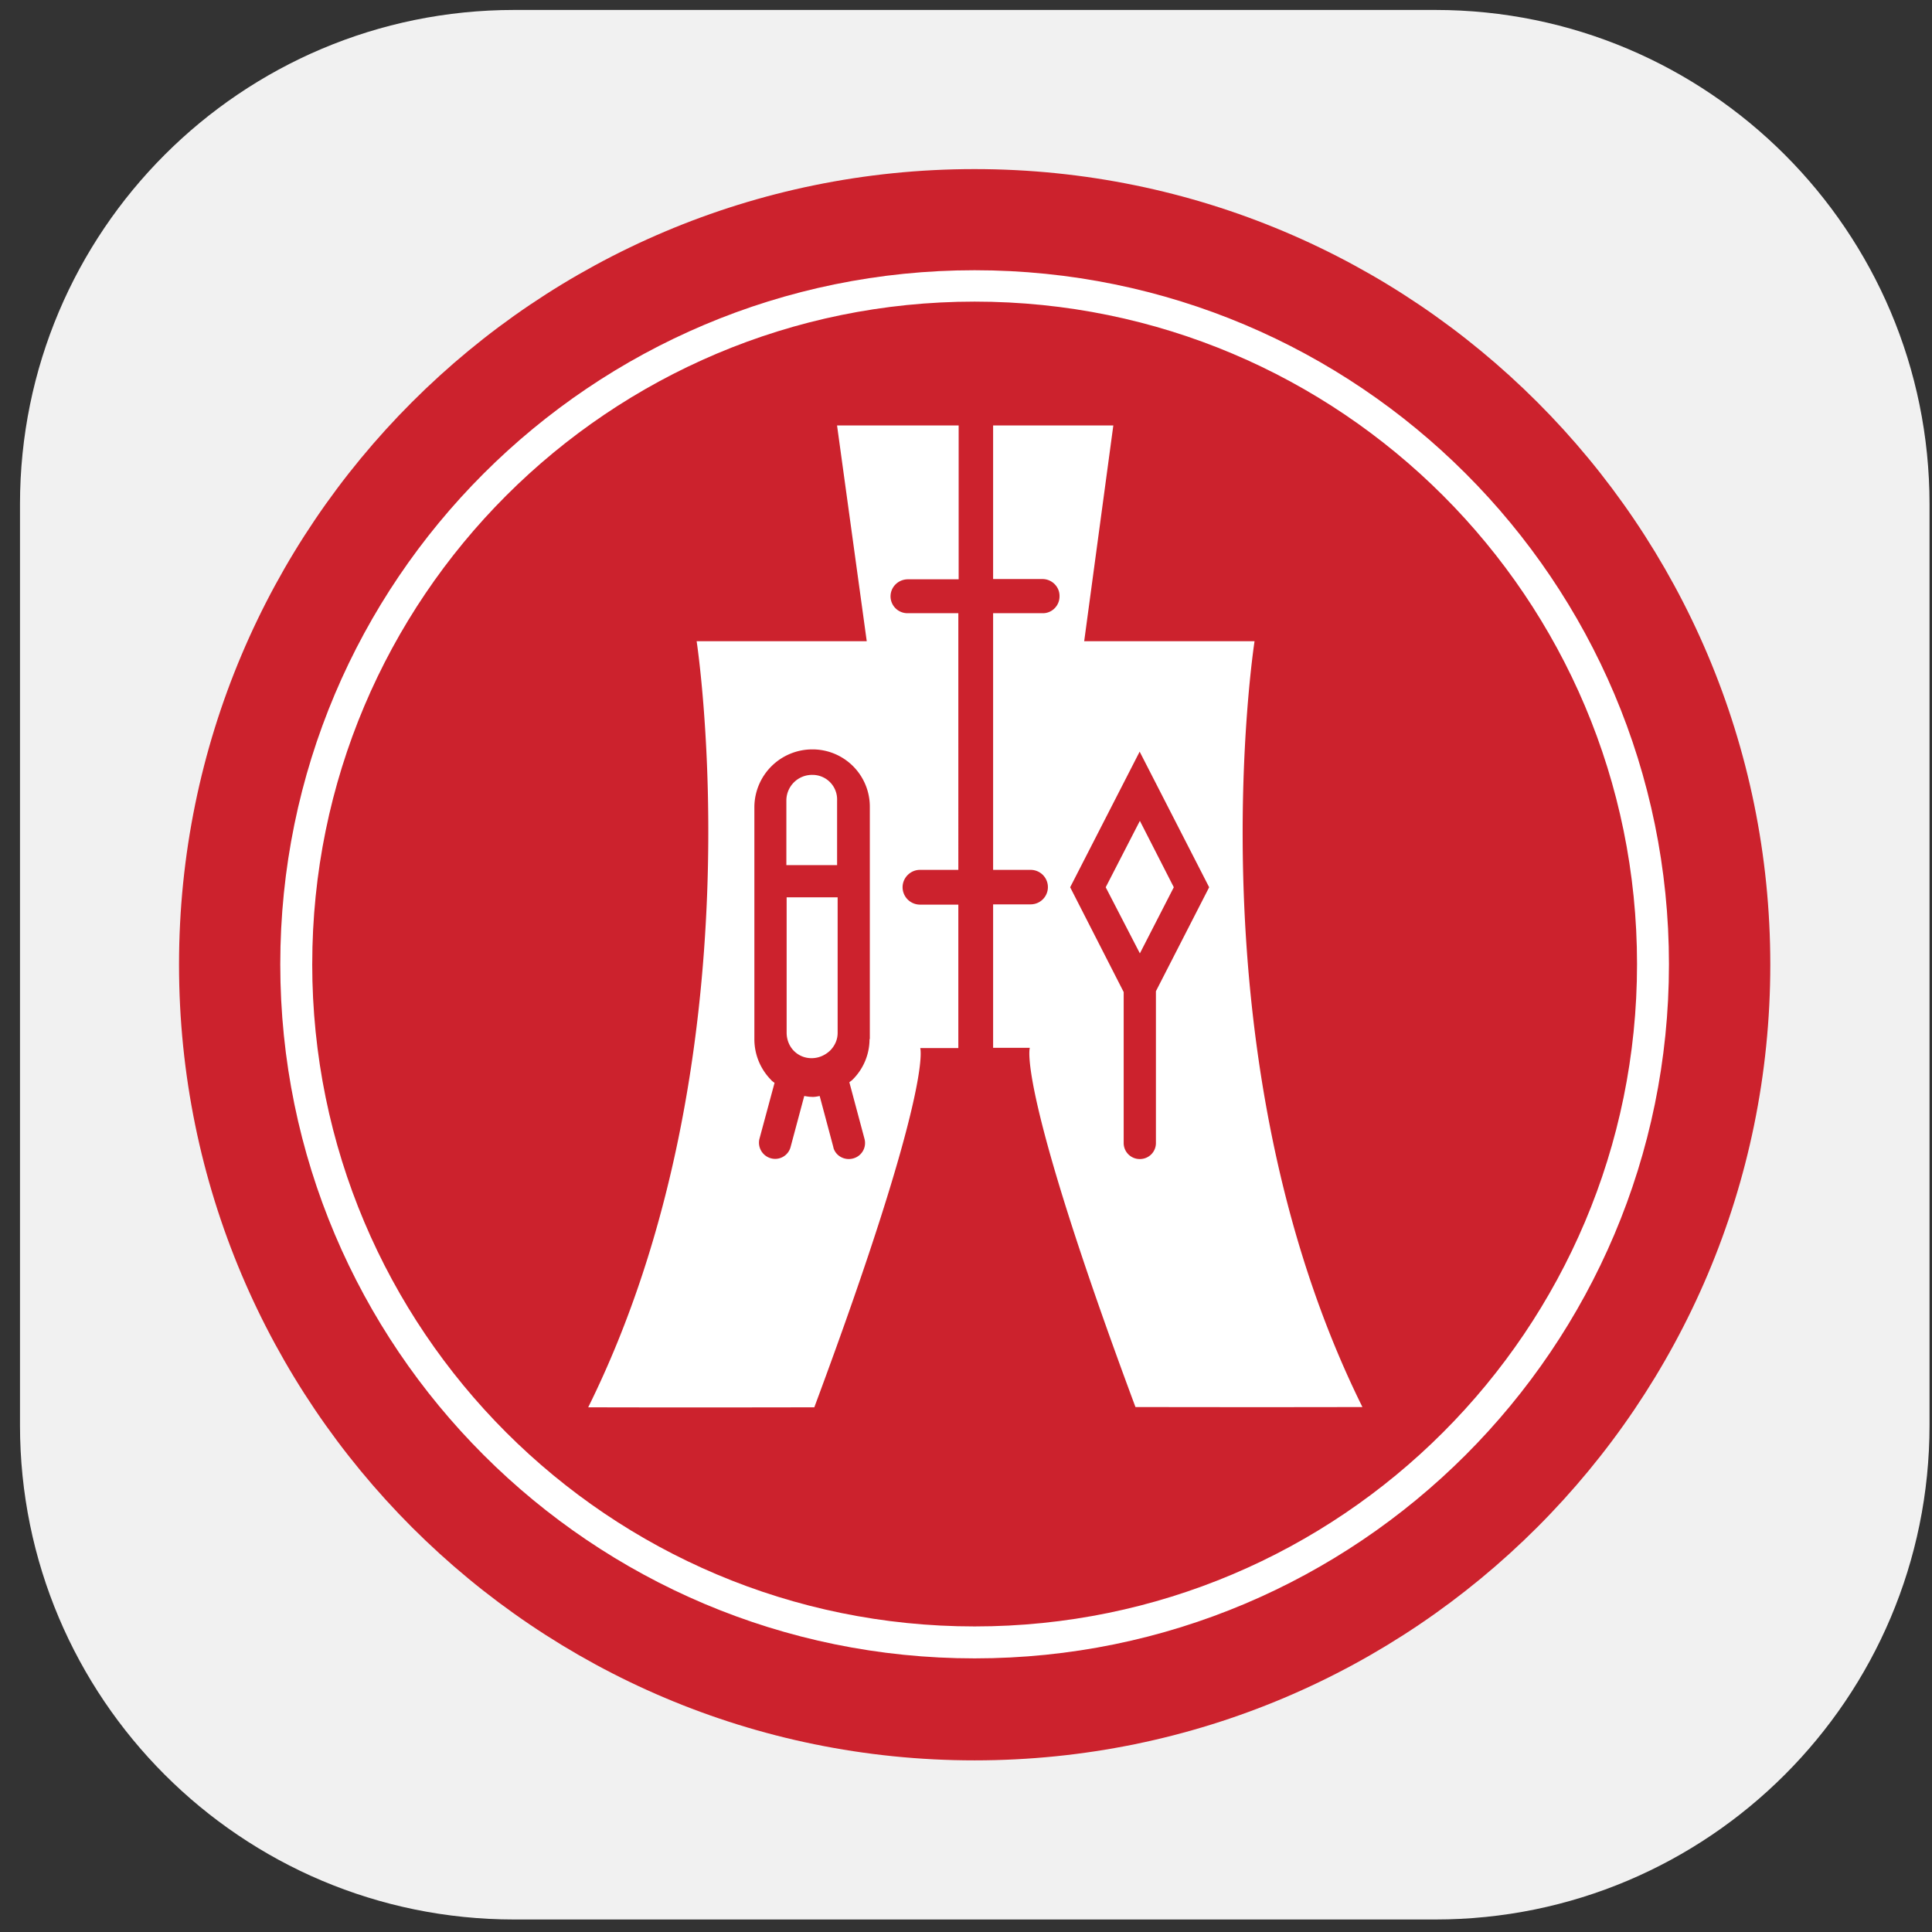
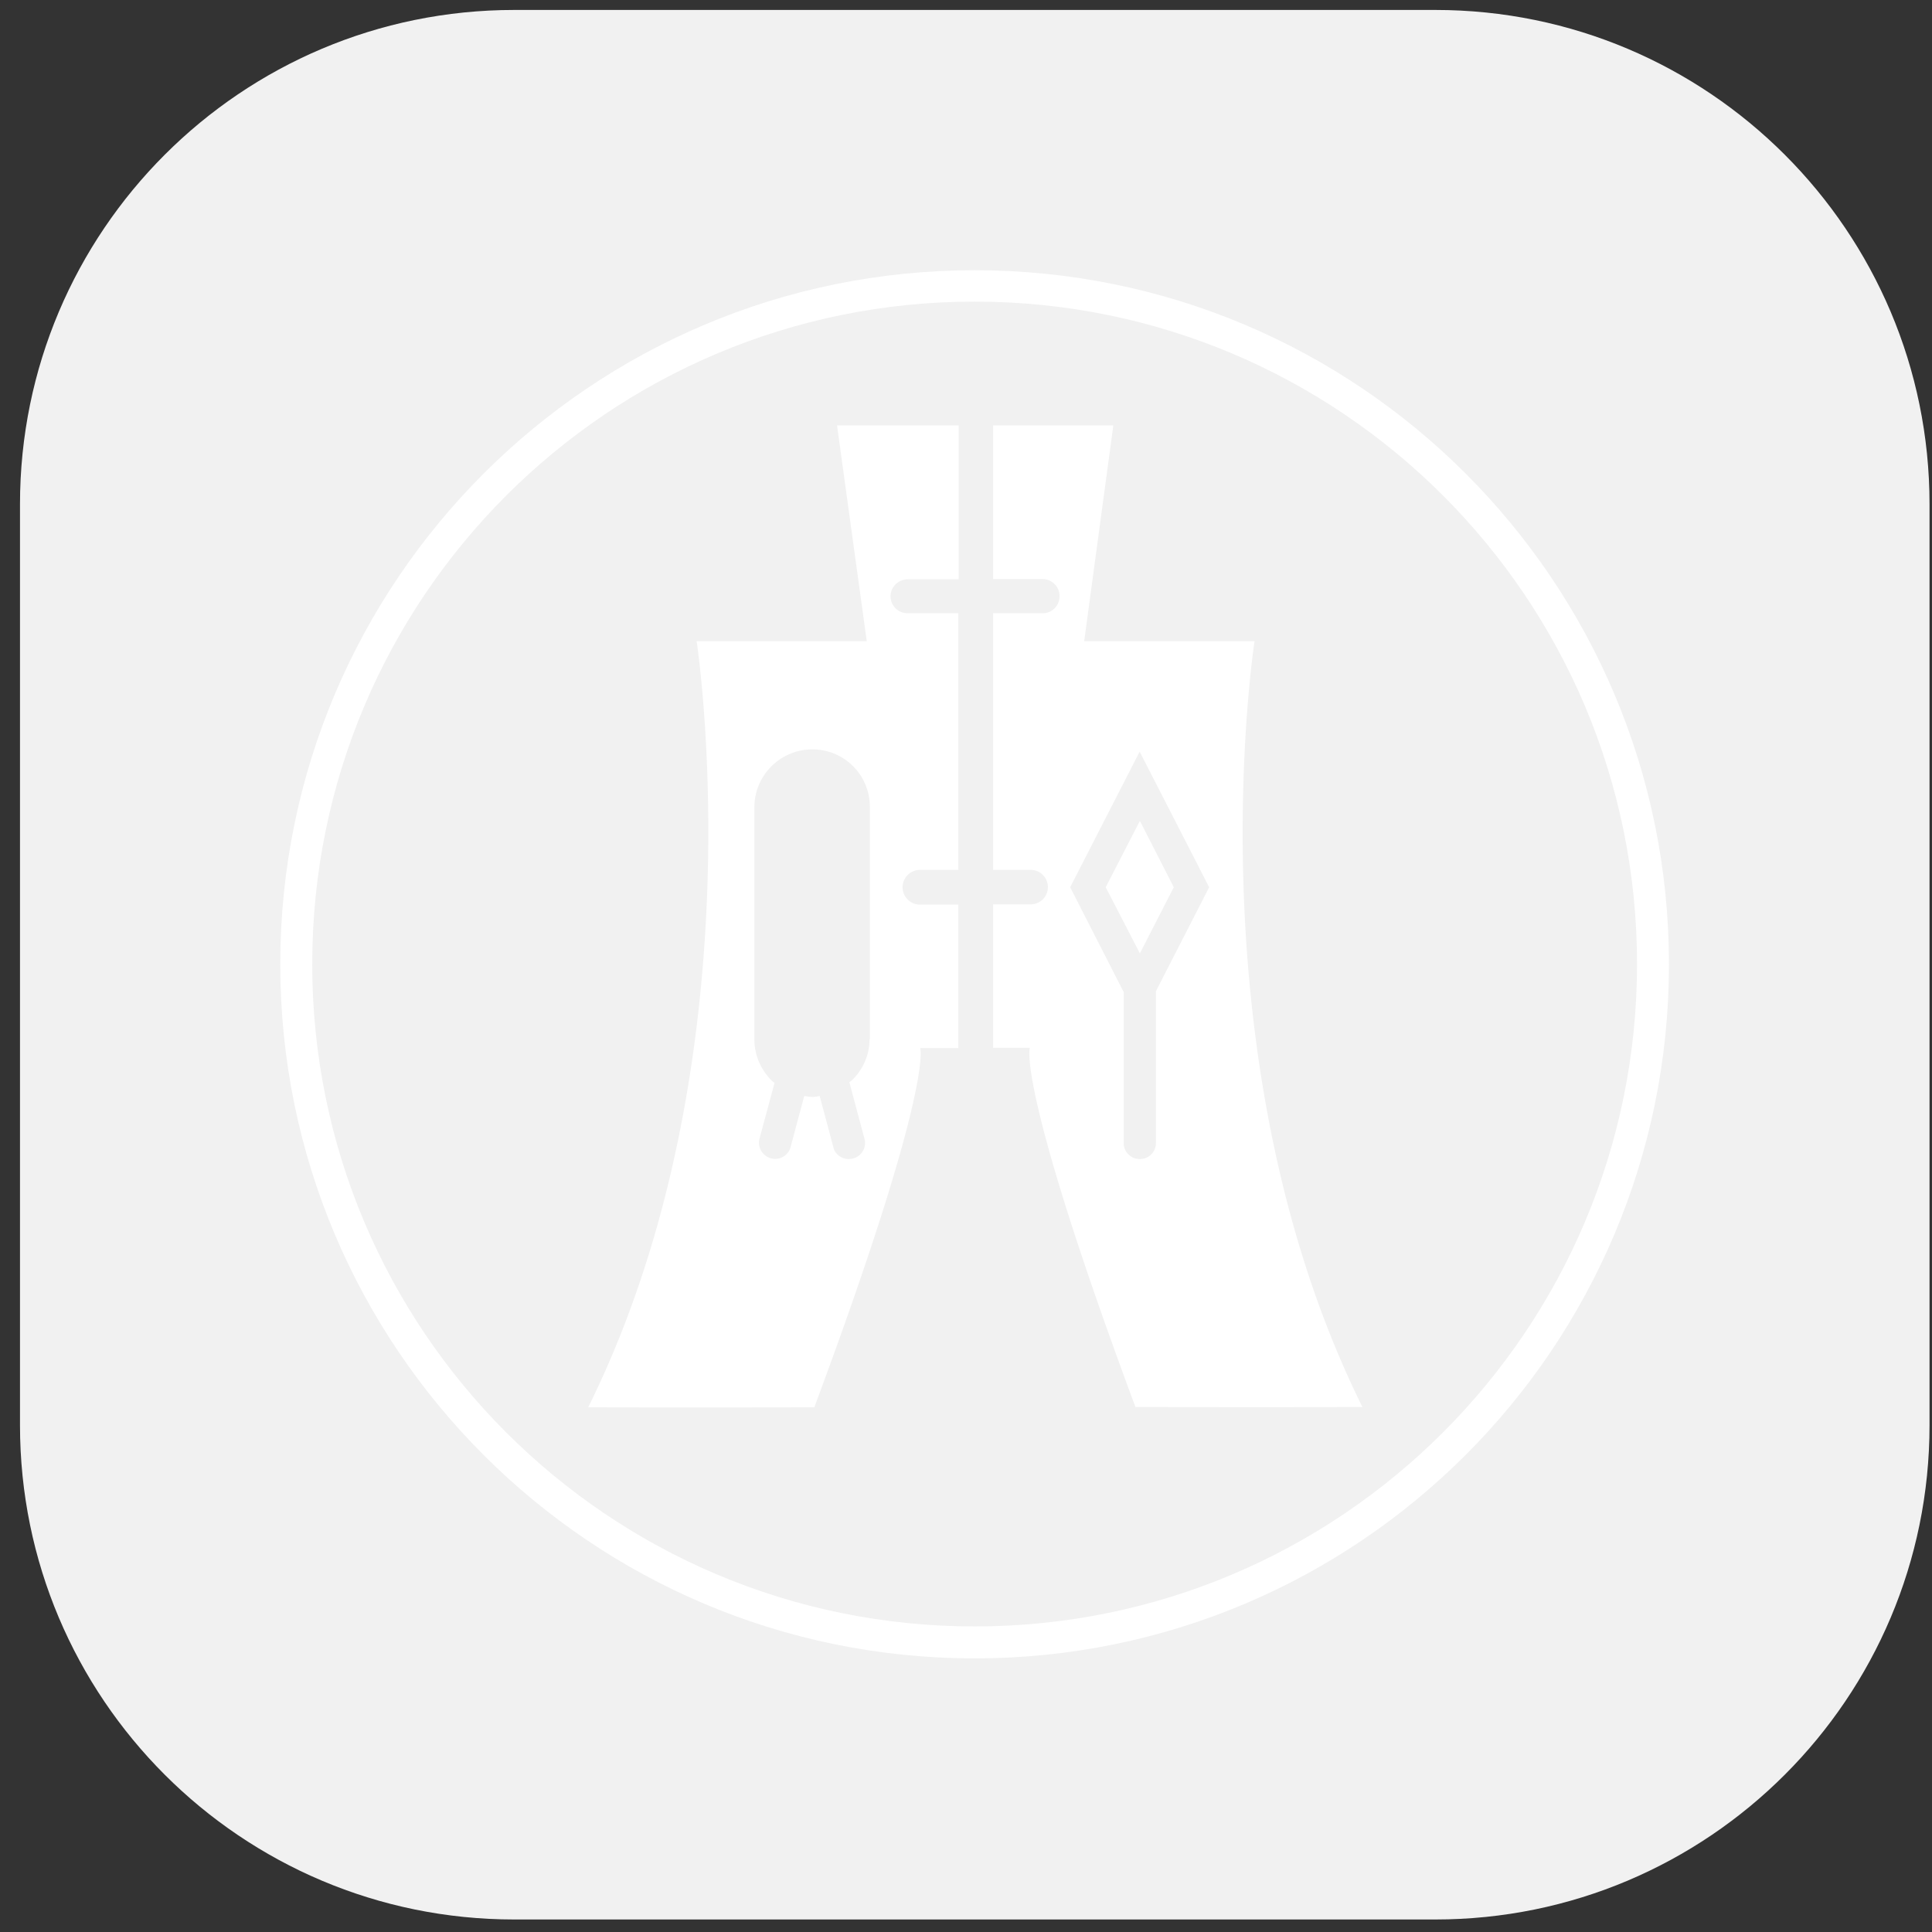
<svg xmlns="http://www.w3.org/2000/svg" width="86" height="86" fill="none">
  <rect width="100%" height="100%" fill="#333333" stroke="none" />
  <path d="M.89 22.443c0-12.15 9.85-22 22-22h41c12.15 0 22 9.85 22 22v41c0 12.15-9.85 22-22 22h-41c-12.15 0-22-9.85-22-22v-41Z" fill="#F1F1F1" />
-   <path fill-rule="evenodd" clip-rule="evenodd" d="M43.38 78.36c19.557 0 35.422-15.853 35.422-35.423 0-19.557-15.853-35.41-35.423-35.41-19.557 0-35.41 15.853-35.41 35.41 0 19.57 15.853 35.423 35.41 35.423Z" fill="#CC222D" />
+   <path fill-rule="evenodd" clip-rule="evenodd" d="M43.38 78.36Z" fill="#CC222D" />
  <path fill-rule="evenodd" clip-rule="evenodd" d="M13.899 42.912c0-16.29 13.196-29.486 29.485-29.486 16.29 0 29.486 13.196 29.486 29.486 0 16.277-13.196 29.486-29.486 29.486S13.898 59.2 13.898 42.912ZM43.383 73.82c17.063 0 30.908-13.833 30.908-30.896 0-17.063-13.832-30.895-30.908-30.895-17.063 0-30.907 13.832-30.907 30.895S26.32 73.82 43.384 73.82Z" fill="#fff" />
-   <path fill-rule="evenodd" clip-rule="evenodd" d="M35.016 39.944v6.024c0 .3.112.599.324.811.212.212.486.324.786.324.312 0 .598-.125.823-.337.212-.212.337-.486.337-.785v-6.037h-2.27Zm1.148-5.451a1.142 1.142 0 0 0-1.16 1.123v2.893h2.258v-2.88a1.093 1.093 0 0 0-1.098-1.136Z" fill="#fff" />
  <path fill-rule="evenodd" clip-rule="evenodd" d="M40.415 25.787h2.258v-6.848H37.26l1.322 9.605H31.01s2.856 18.584-4.827 34.1c4.577.013 10.09 0 10.09 0h-.025c5.314-14.281 4.715-15.99 4.715-15.99h1.696v-6.386h-1.708a.777.777 0 0 1-.774-.773c0-.424.35-.774.774-.774h1.708V27.296h-2.257a.753.753 0 0 1-.761-.748c0-.424.349-.761.773-.761Zm-1.709 20.468a2.54 2.54 0 0 1-.76 1.809c-.05.05-.1.074-.138.112l.674 2.52a.71.71 0 0 1-.512.872c-.374.1-.773-.112-.873-.486v-.013l-.61-2.282c-.126.025-.25.05-.375.037-.112 0-.212-.024-.312-.037l-.611 2.282a.71.71 0 0 1-.886.487.721.721 0 0 1-.498-.86l.673-2.495c-.05-.038-.112-.075-.15-.125a2.577 2.577 0 0 1-.748-1.821v-10.34a2.58 2.58 0 0 1 2.607-2.557 2.55 2.55 0 0 1 2.532 2.57v10.327h-.013Zm10.513-6.76 1.521 2.943 1.51-2.943-1.51-2.956-1.521 2.956Z" fill="#fff" />
  <path fill-rule="evenodd" clip-rule="evenodd" d="M55.844 28.544h-7.583l1.297-9.605h-5.351v6.836h2.195c.424 0 .774.349.761.773 0 .424-.35.76-.76.748h-2.196v11.425h1.671a.767.767 0 0 1 0 1.535h-1.671v6.386h1.634s-.611 1.708 4.702 15.99c0 0 5.538.012 10.103 0-7.683-15.504-4.802-34.088-4.802-34.088Zm-4.39 15.578v6.76a.71.71 0 0 1-.711.711.713.713 0 0 1-.724-.71V44.16l-2.382-4.665 3.093-6.037 3.094 6.037-2.37 4.627Z" fill="#fff" />
</svg>